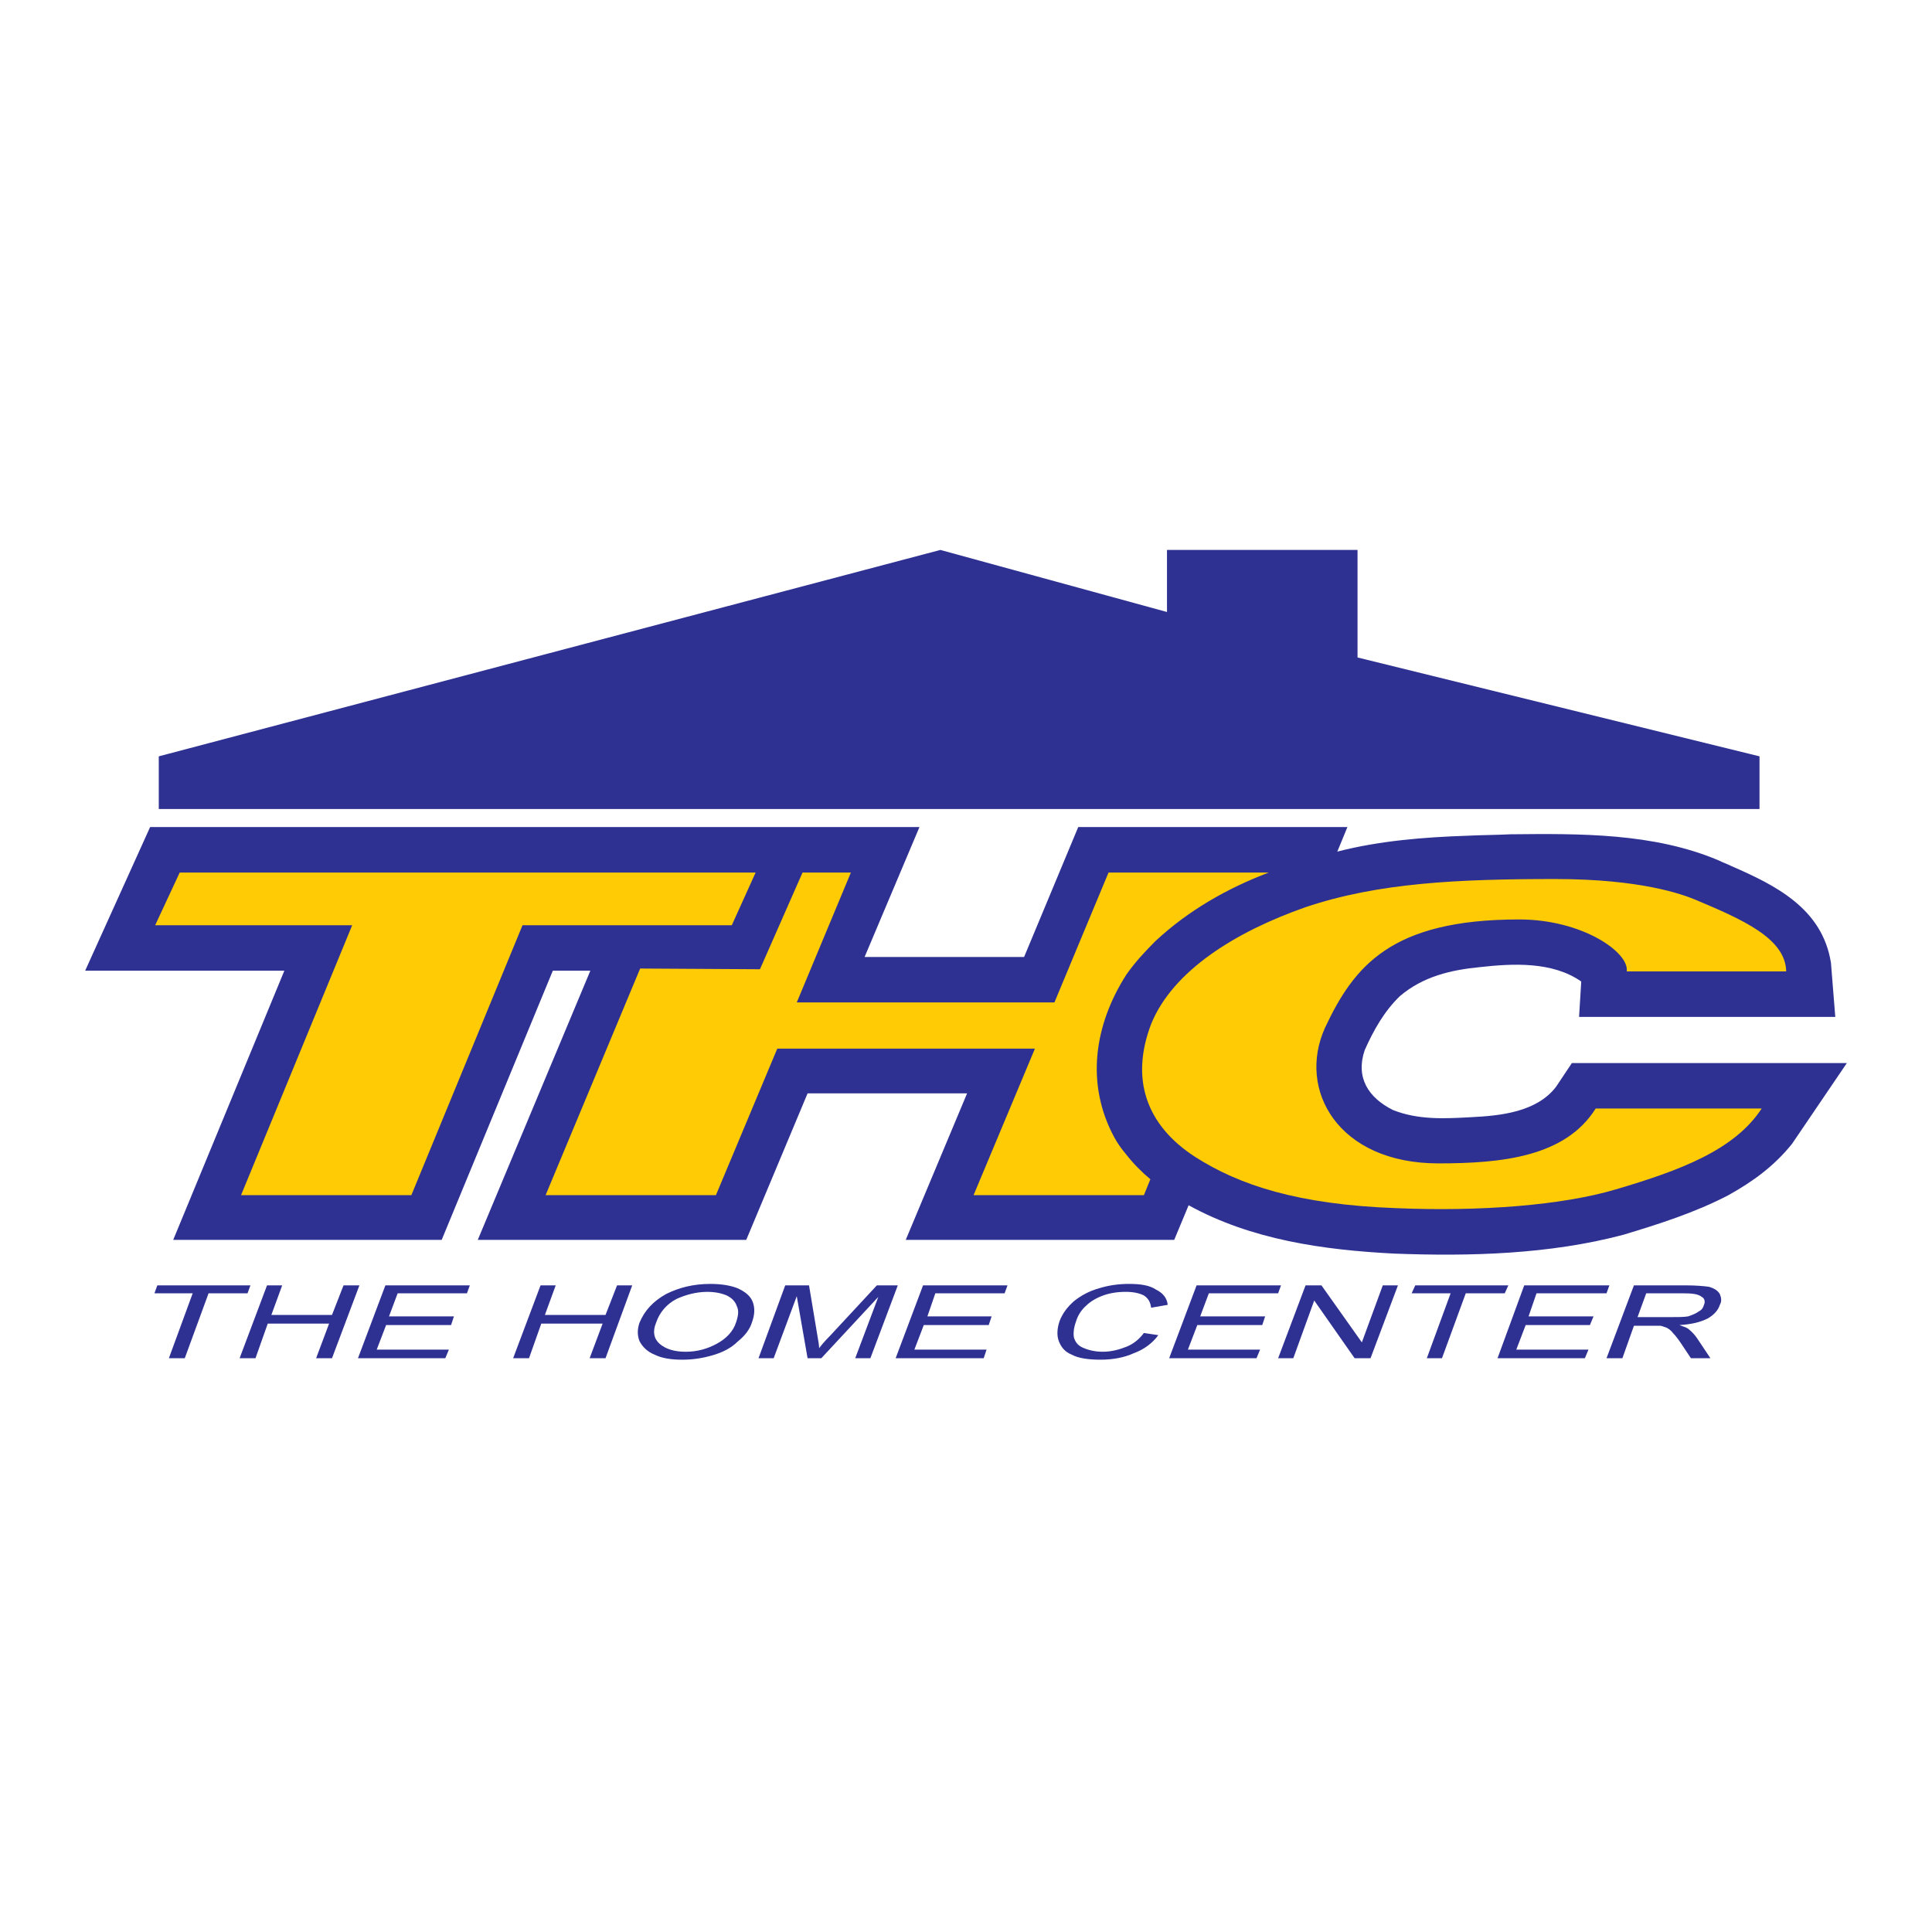
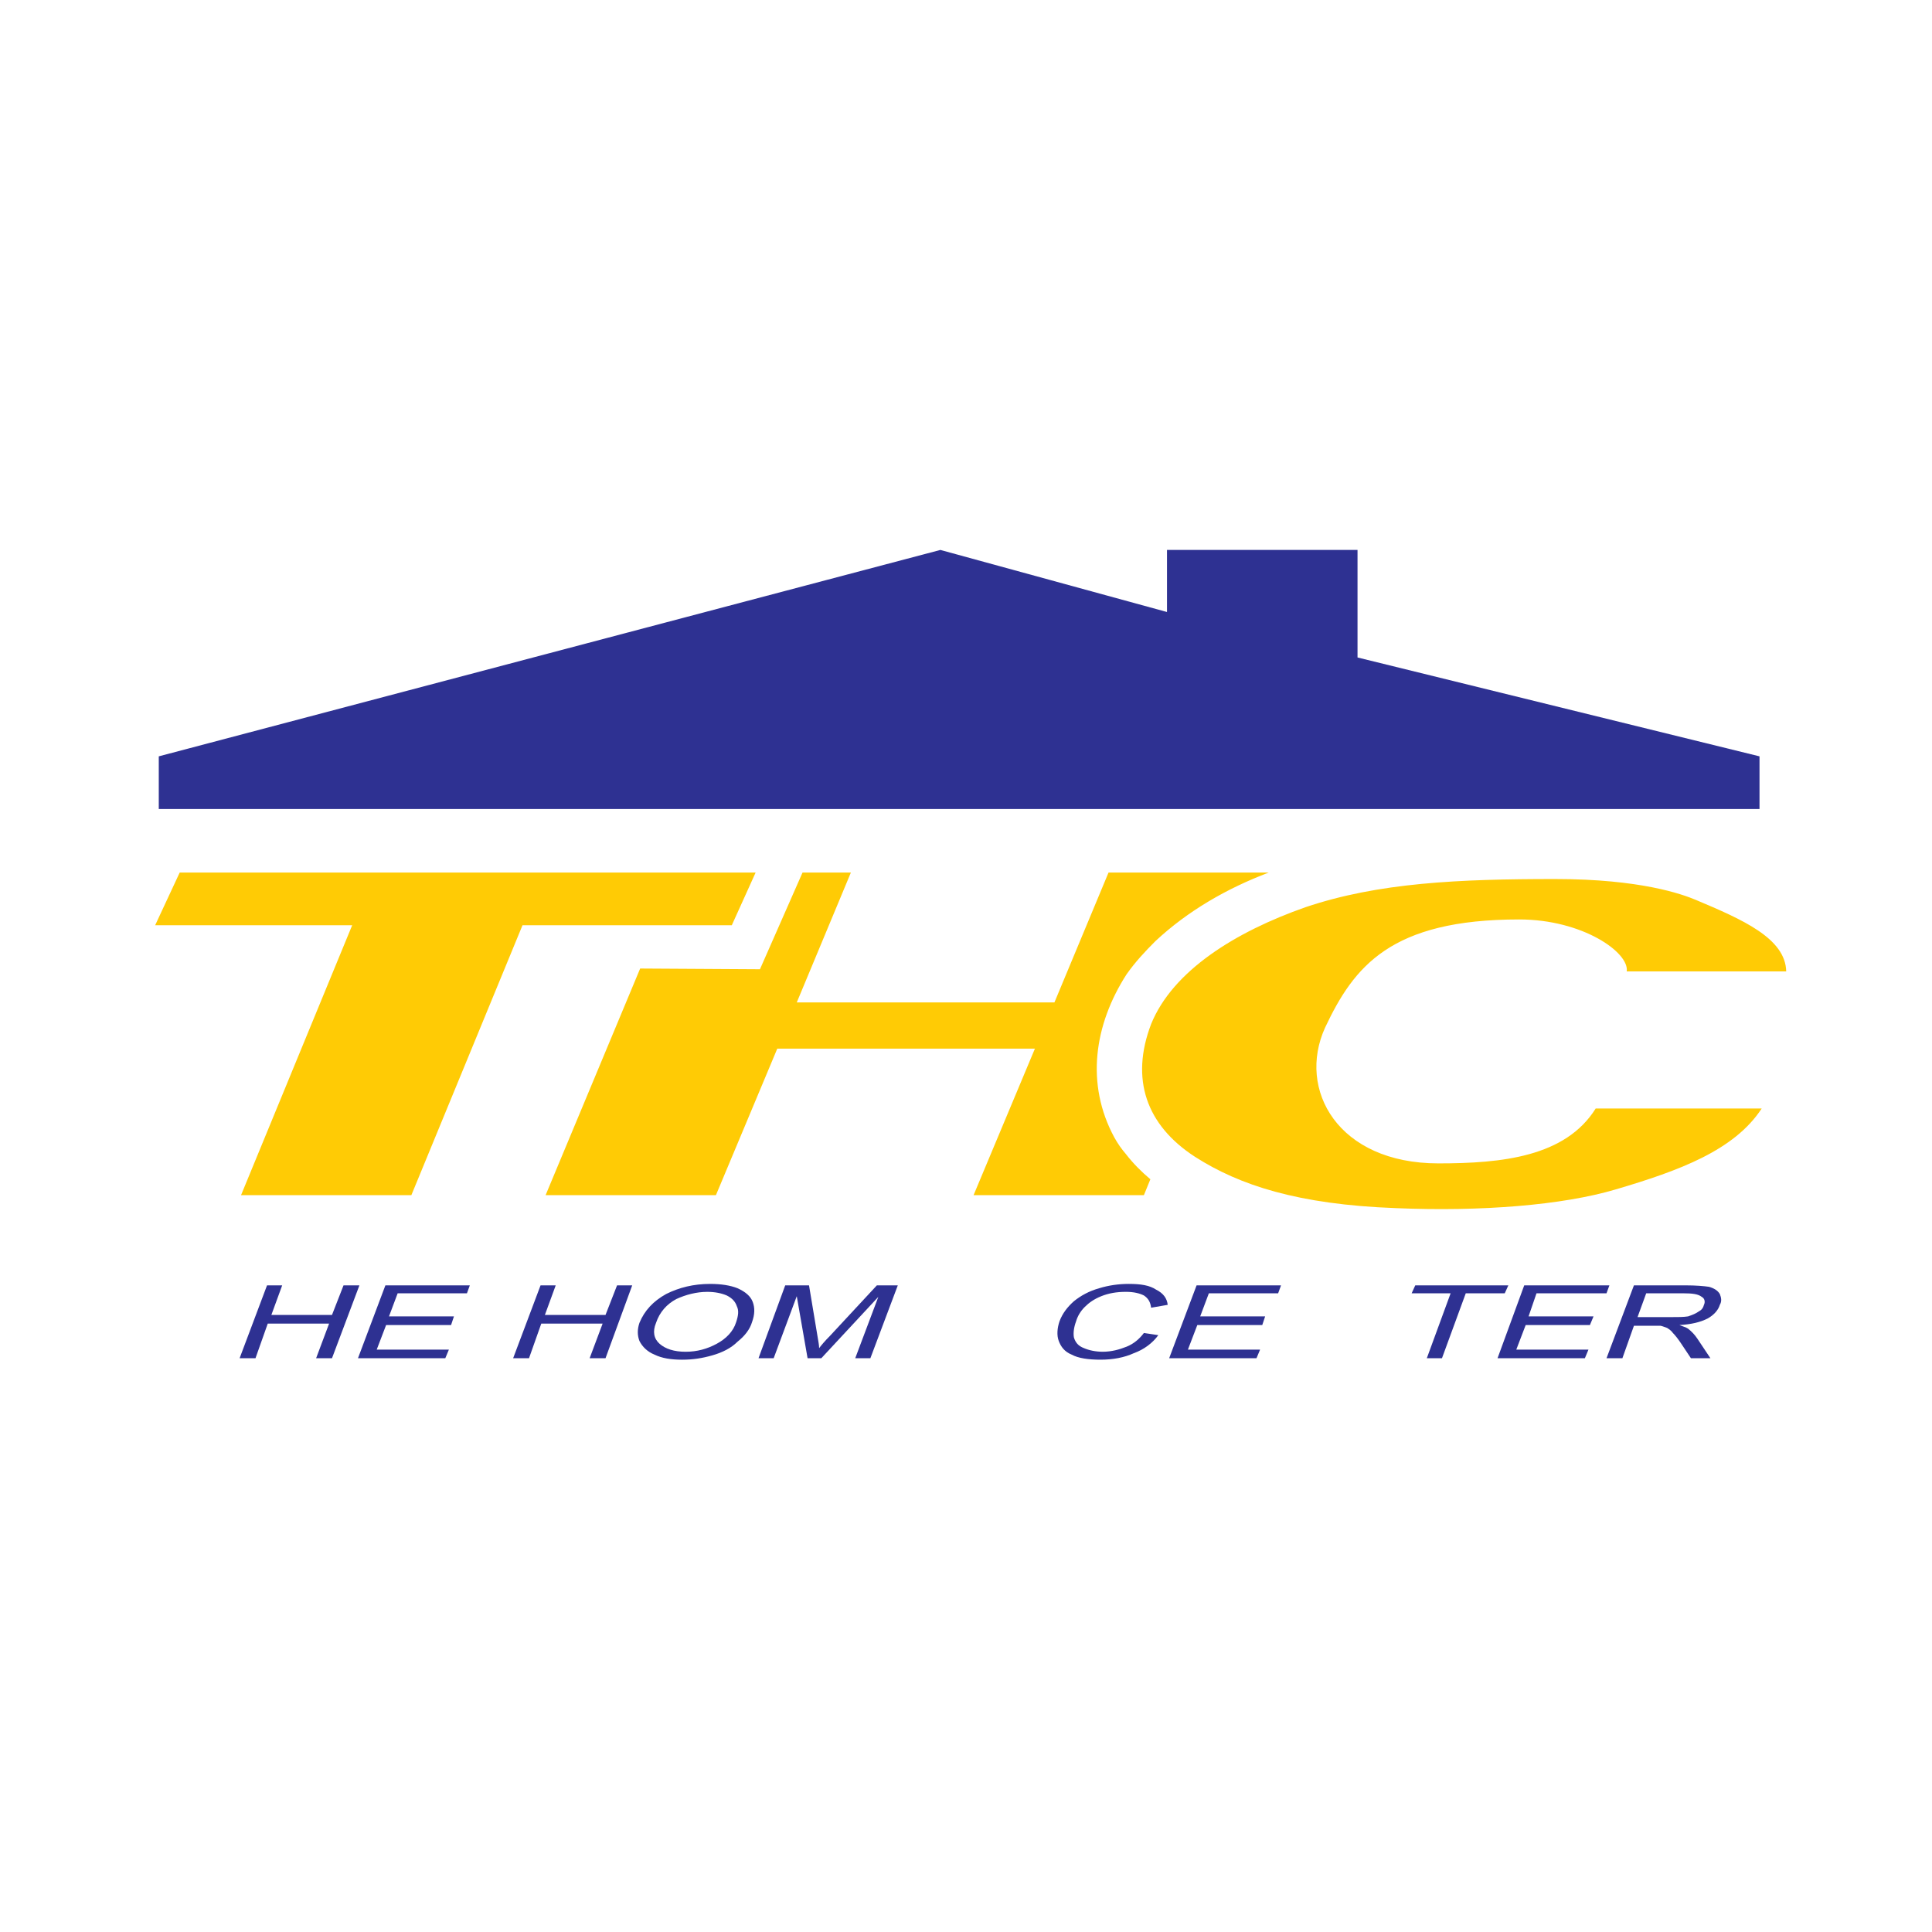
<svg xmlns="http://www.w3.org/2000/svg" version="1.0" id="Layer_1" x="0px" y="0px" width="192.744px" height="192.744px" viewBox="0 0 192.744 192.744" enable-background="new 0 0 192.744 192.744" xml:space="preserve">
  <g>
    <polygon fill-rule="evenodd" clip-rule="evenodd" fill="#FFFFFF" points="0,0 192.744,0 192.744,192.744 0,192.744 0,0  " />
-     <polygon fill-rule="evenodd" clip-rule="evenodd" fill="#2E3192" points="16.848,135.504 19.224,129.024 15.408,129.024    15.696,128.232 24.984,128.232 24.696,129.024 20.808,129.024 18.432,135.504 16.848,135.504  " />
    <polygon fill-rule="evenodd" clip-rule="evenodd" fill="#2E3192" points="23.904,135.504 26.64,128.232 28.152,128.232    27.072,131.185 33.12,131.185 34.272,128.232 35.856,128.232 33.12,135.504 31.536,135.504 32.832,132.048 26.712,132.048    25.488,135.504 23.904,135.504  " />
    <polygon fill-rule="evenodd" clip-rule="evenodd" fill="#2E3192" points="35.712,135.504 38.448,128.232 46.872,128.232    46.584,129.024 39.672,129.024 38.808,131.328 45.288,131.328 45,132.192 38.52,132.192 37.584,134.641 44.784,134.641    44.424,135.504 35.712,135.504  " />
    <polygon fill-rule="evenodd" clip-rule="evenodd" fill="#2E3192" points="51.192,135.504 53.928,128.232 55.44,128.232    54.36,131.185 60.408,131.185 61.56,128.232 63.072,128.232 60.408,135.504 58.824,135.504 60.12,132.048 54,132.048    52.776,135.504 51.192,135.504  " />
    <path fill-rule="evenodd" clip-rule="evenodd" fill="#2E3192" d="M63.792,131.977c0.504-1.225,1.368-2.16,2.664-2.881   c1.296-0.647,2.736-1.008,4.392-1.008c1.08,0,2.016,0.145,2.736,0.433c0.792,0.359,1.296,0.792,1.512,1.367   c0.216,0.576,0.216,1.225-0.072,2.017c-0.216,0.72-0.72,1.368-1.44,1.944c-0.648,0.647-1.512,1.079-2.52,1.367   s-1.944,0.433-3.024,0.433s-2.016-0.145-2.736-0.504c-0.72-0.288-1.224-0.792-1.512-1.368   C63.576,133.2,63.576,132.624,63.792,131.977L63.792,131.977z M65.448,131.977c-0.36,0.863-0.216,1.584,0.36,2.088   c0.576,0.504,1.44,0.792,2.592,0.792s2.16-0.288,3.096-0.792s1.656-1.225,1.944-2.16c0.216-0.648,0.288-1.152,0.072-1.584   c-0.144-0.433-0.432-0.792-1.008-1.08c-0.504-0.216-1.152-0.36-1.944-0.36c-1.08,0-2.16,0.288-3.096,0.721   C66.528,130.104,65.808,130.896,65.448,131.977L65.448,131.977z" />
    <path fill-rule="evenodd" clip-rule="evenodd" fill="#2E3192" d="M75.672,135.504l2.664-7.271h2.376l0.864,5.184   c0.072,0.433,0.144,0.792,0.144,1.08c0.216-0.288,0.576-0.72,1.08-1.224l4.68-5.04h2.088l-2.736,7.271H85.32l2.304-6.12   l-5.688,6.12h-1.368l-1.08-6.191l-2.304,6.191H75.672L75.672,135.504z" />
-     <polygon fill-rule="evenodd" clip-rule="evenodd" fill="#2E3192" points="89.352,135.504 92.088,128.232 100.512,128.232    100.224,129.024 93.312,129.024 92.52,131.328 98.928,131.328 98.64,132.192 92.16,132.192 91.224,134.641 98.424,134.641    98.136,135.504 89.352,135.504  " />
    <path fill-rule="evenodd" clip-rule="evenodd" fill="#2E3192" d="M114.12,132.984l1.439,0.216c-0.575,0.792-1.439,1.44-2.447,1.8   c-0.937,0.433-2.088,0.648-3.312,0.648c-1.224,0-2.231-0.145-2.88-0.504c-0.72-0.288-1.08-0.792-1.296-1.368   s-0.145-1.296,0.072-1.944c0.288-0.792,0.792-1.439,1.439-2.016c0.721-0.576,1.512-1.008,2.521-1.296   c0.936-0.288,1.943-0.433,2.952-0.433c1.224,0,2.088,0.145,2.735,0.576c0.72,0.36,1.08,0.864,1.152,1.512l-1.656,0.288   c-0.072-0.576-0.288-0.936-0.72-1.224c-0.433-0.216-1.008-0.36-1.8-0.36c-0.937,0-1.729,0.145-2.448,0.433s-1.225,0.647-1.656,1.08   c-0.432,0.432-0.72,0.936-0.864,1.439c-0.216,0.576-0.288,1.152-0.216,1.584c0.145,0.504,0.433,0.864,1.008,1.08   c0.504,0.216,1.152,0.36,1.872,0.36c0.864,0,1.656-0.216,2.376-0.504C113.112,134.064,113.688,133.561,114.12,132.984   L114.12,132.984z" />
    <polygon fill-rule="evenodd" clip-rule="evenodd" fill="#2E3192" points="116.64,135.504 119.376,128.232 127.8,128.232    127.512,129.024 120.6,129.024 119.736,131.328 126.216,131.328 125.928,132.192 119.448,132.192 118.512,134.641 125.712,134.641    125.352,135.504 116.64,135.504  " />
-     <polygon fill-rule="evenodd" clip-rule="evenodd" fill="#2E3192" points="127.512,135.504 130.248,128.232 131.832,128.232    135.864,133.92 137.952,128.232 139.464,128.232 136.728,135.504 135.144,135.504 131.112,129.744 129.024,135.504    127.512,135.504  " />
    <polygon fill-rule="evenodd" clip-rule="evenodd" fill="#2E3192" points="142.344,135.504 144.72,129.024 140.832,129.024    141.192,128.232 150.479,128.232 150.12,129.024 146.231,129.024 143.856,135.504 142.344,135.504  " />
    <polygon fill-rule="evenodd" clip-rule="evenodd" fill="#2E3192" points="149.4,135.504 152.063,128.232 160.56,128.232    160.272,129.024 153.288,129.024 152.496,131.328 158.976,131.328 158.616,132.192 152.208,132.192 151.272,134.641    158.472,134.641 158.112,135.504 149.4,135.504  " />
    <path fill-rule="evenodd" clip-rule="evenodd" fill="#2E3192" d="M160.272,135.504l2.735-7.271h5.185   c1.008,0,1.8,0.071,2.304,0.144c0.504,0.145,0.864,0.36,1.08,0.72c0.144,0.36,0.216,0.721,0,1.08   c-0.145,0.505-0.576,1.009-1.225,1.368c-0.72,0.36-1.584,0.576-2.808,0.648c0.36,0.144,0.648,0.216,0.864,0.359   c0.359,0.288,0.647,0.576,0.936,1.009l1.296,1.943h-1.943l-1.009-1.512c-0.287-0.432-0.575-0.792-0.792-1.008   c-0.144-0.216-0.359-0.36-0.575-0.504c-0.217-0.072-0.36-0.145-0.648-0.216c-0.144,0-0.432,0-0.864,0h-1.8l-1.151,3.239H160.272   L160.272,135.504z M163.368,131.4h3.312c0.721,0,1.296,0,1.729-0.072c0.432-0.144,0.792-0.288,1.08-0.504   c0.288-0.144,0.432-0.36,0.504-0.648c0.144-0.288,0.071-0.647-0.216-0.792c-0.36-0.288-0.937-0.359-1.872-0.359h-3.673   L163.368,131.4L163.368,131.4z" />
-     <path fill-rule="evenodd" clip-rule="evenodd" fill="#2E3192" d="M58.896,96.84h-3.744l-11.088,26.856H17.28L28.368,96.84H8.496   l6.48-14.328h76.752l-5.472,12.96h15.912l5.4-12.96h26.855l-1.008,2.448c4.176-1.08,8.64-1.44,12.96-1.584   c1.44-0.072,2.88-0.072,4.32-0.144c6.912-0.072,14.256-0.144,20.735,2.592c0.433,0.216,0.864,0.36,1.296,0.576   c4.465,1.944,9.072,4.248,9.937,9.648l0.432,5.4h-25.56l0.216-3.528c-2.88-2.016-6.84-1.8-10.08-1.44   c-2.952,0.288-5.688,0.936-7.992,2.88c-1.584,1.512-2.664,3.456-3.527,5.399c-0.937,2.736,0.359,4.752,2.808,5.977   c2.52,1.008,5.184,0.864,7.776,0.72c2.951-0.144,6.552-0.504,8.495-3.023l1.585-2.376h27.432l-5.472,8.063   c-1.801,2.232-3.889,3.744-6.336,5.112c-3.312,1.728-6.912,2.88-10.513,3.96c-7.344,1.943-15.264,2.16-22.824,1.872   c-7.056-0.36-14.256-1.368-20.52-4.824l-1.44,3.456H90.36l6.12-14.616H80.568l-6.12,14.616H47.664L58.896,96.84L58.896,96.84z" />
    <path fill-rule="evenodd" clip-rule="evenodd" fill="#FFCB05" d="M175.752,110.592c-2.736,4.177-8.208,6.192-14.544,8.064   c-5.328,1.584-13.464,2.231-21.96,1.872c-9.792-0.36-15.624-2.304-20.017-5.112c-4.896-3.168-6.479-7.775-4.392-13.248   c2.16-5.328,8.424-9.216,15.408-11.664c7.271-2.448,15.264-2.808,24.912-2.808c8.496,0,12.672,1.512,14.04,2.088   c4.607,1.944,8.928,3.816,9,7.128h-15.912c0.288-1.872-4.393-5.184-10.729-5.184c-12.815,0-16.487,4.68-19.367,10.8   c-2.809,6.191,1.296,13.536,11.304,13.536c6.336,0,12.672-0.648,15.696-5.473H175.752L175.752,110.592z M114.12,119.232H97.128   l6.12-14.616H77.544l-6.12,14.616H54.432l9.432-22.608l11.952,0.072l4.248-9.648h4.824l-5.4,12.959h25.705l5.399-12.959h15.984   c-4.176,1.584-8.064,3.816-11.305,6.84c-1.079,1.08-2.016,2.088-2.88,3.312c-3.239,5.04-4.104,10.944-1.224,16.271   c0.36,0.648,0.72,1.152,1.152,1.656c0.72,0.937,1.584,1.8,2.447,2.521L114.12,119.232L114.12,119.232z M73.008,92.304h-20.88   L41.04,119.232H24.048l11.088-26.928H15.48l2.448-5.256h57.456L73.008,92.304L73.008,92.304z" />
    <polygon fill-rule="evenodd" clip-rule="evenodd" fill="#2E3192" points="15.84,75.456 15.84,80.712 175.536,80.712    175.536,75.456 135.432,65.592 135.432,54.864 116.424,54.864 116.424,61.056 93.816,54.864 15.84,75.456  " />
  </g>
</svg>